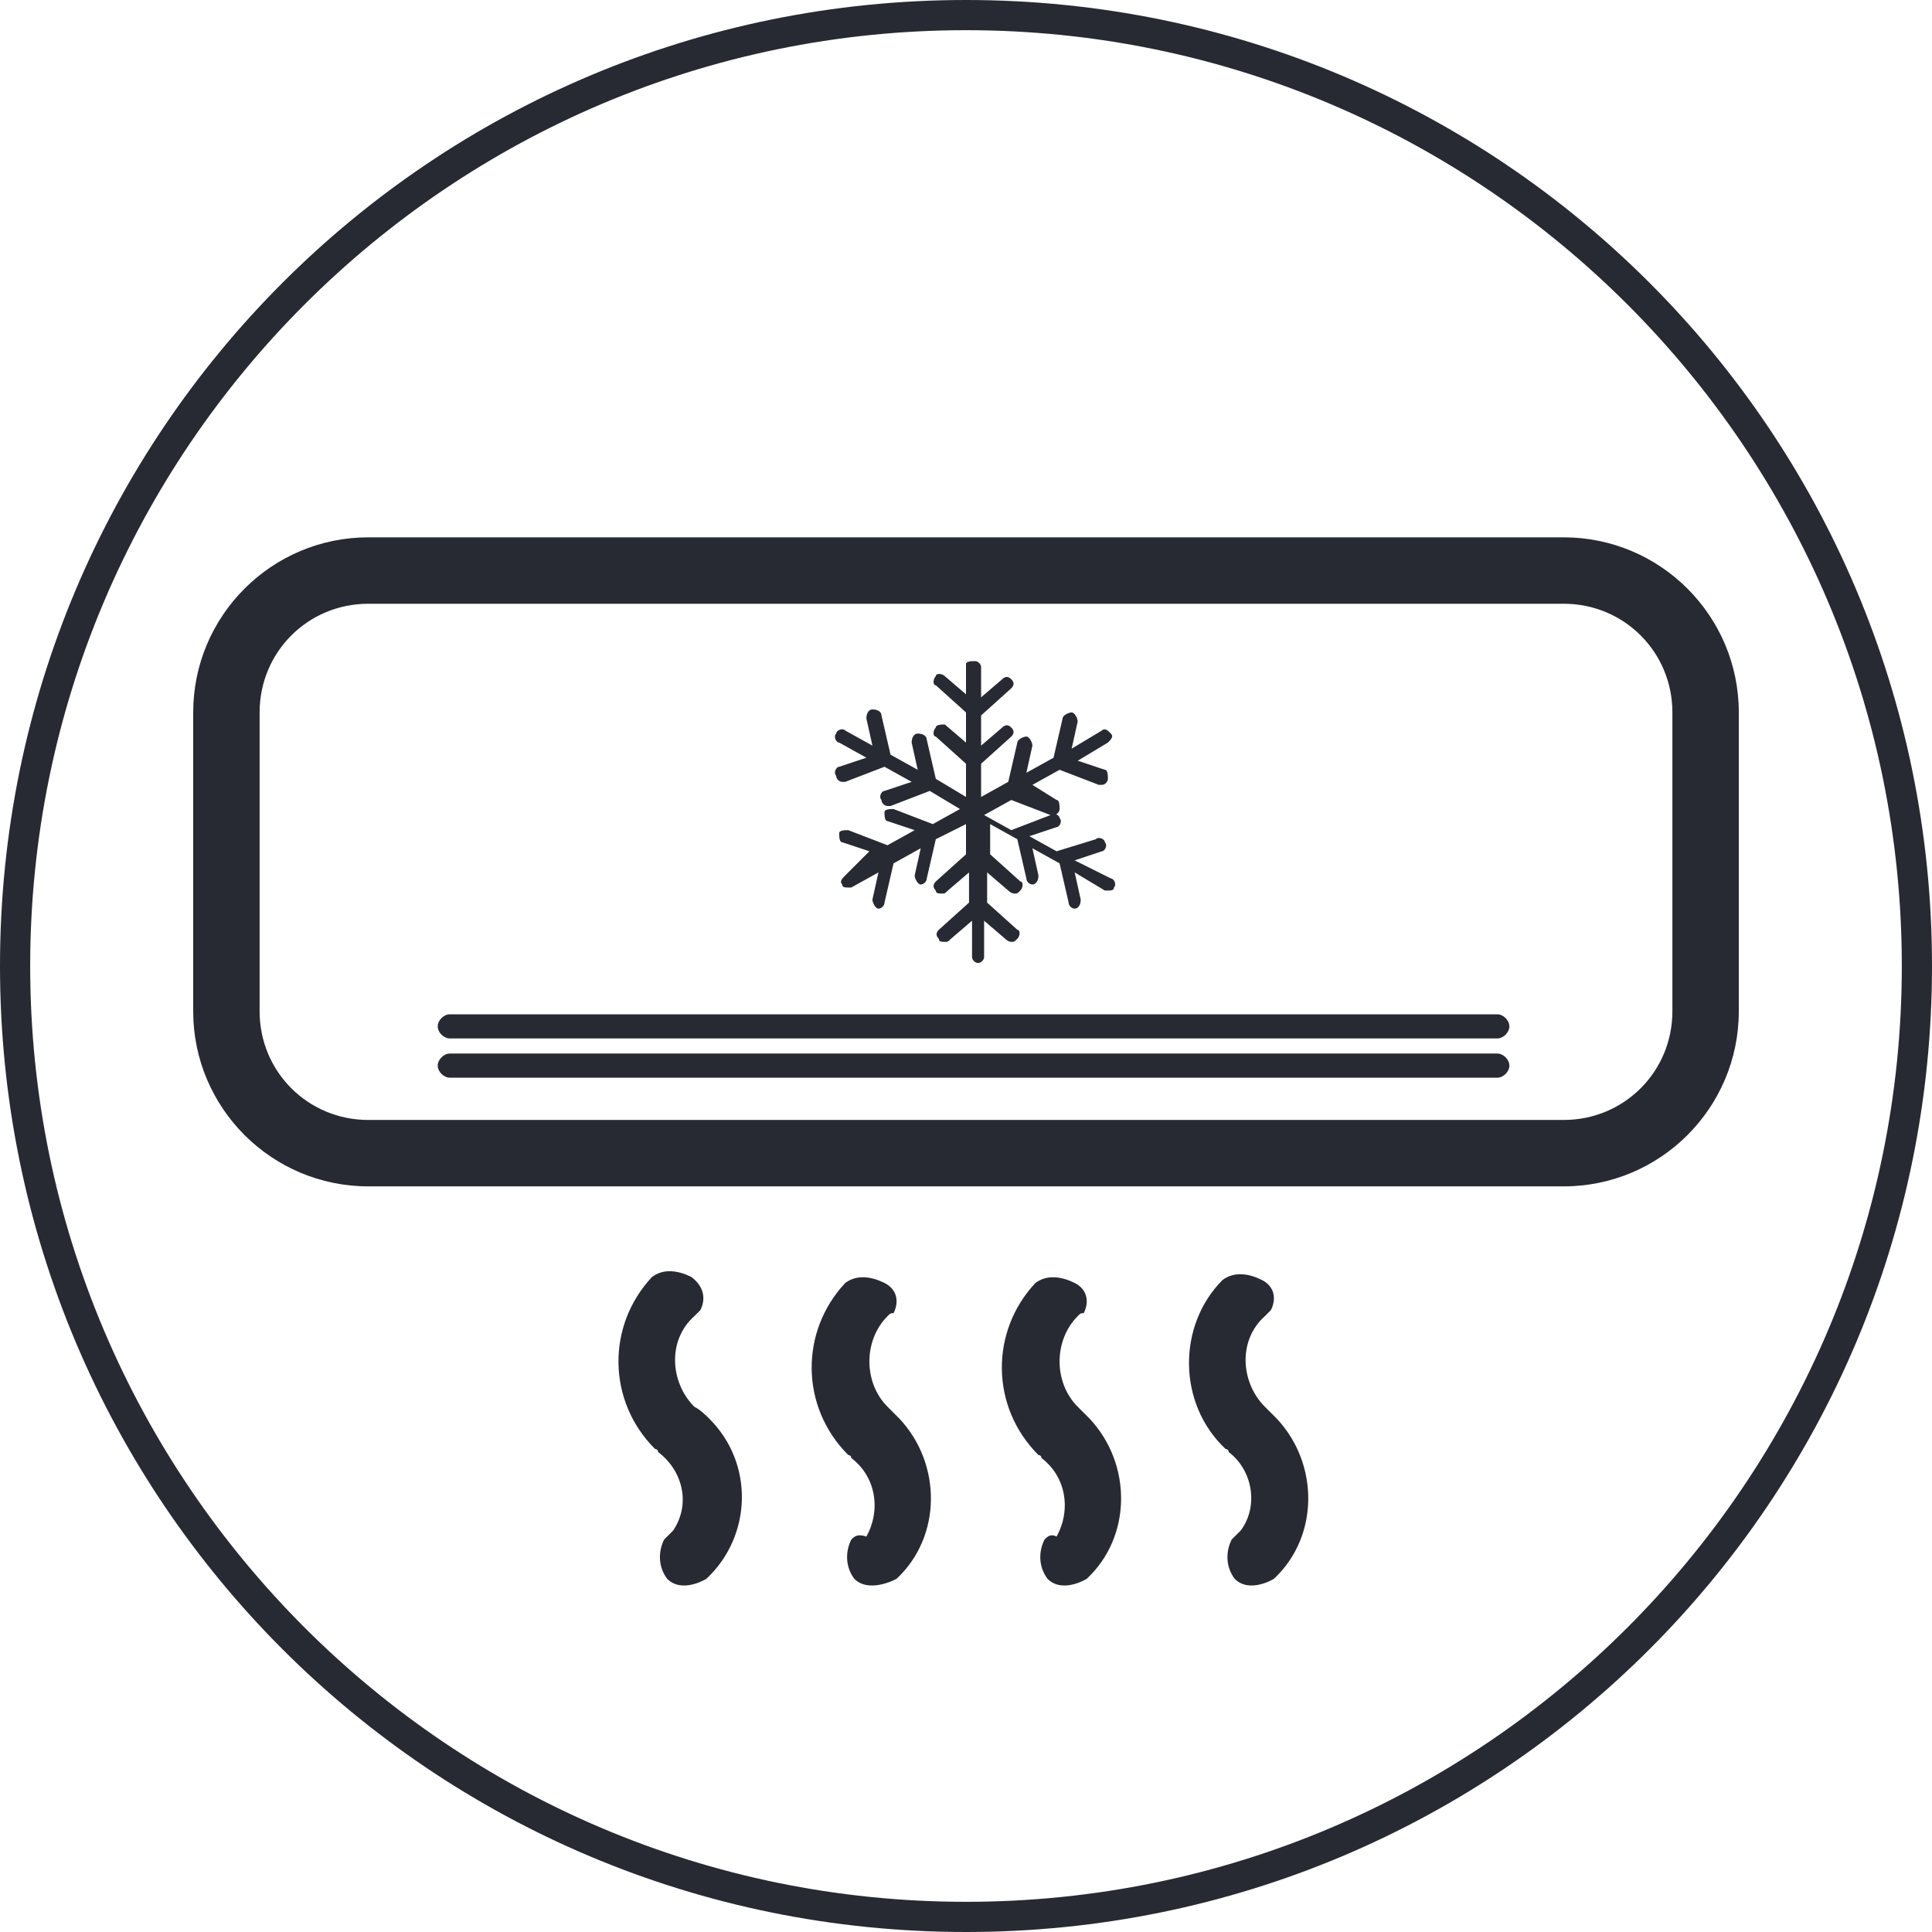
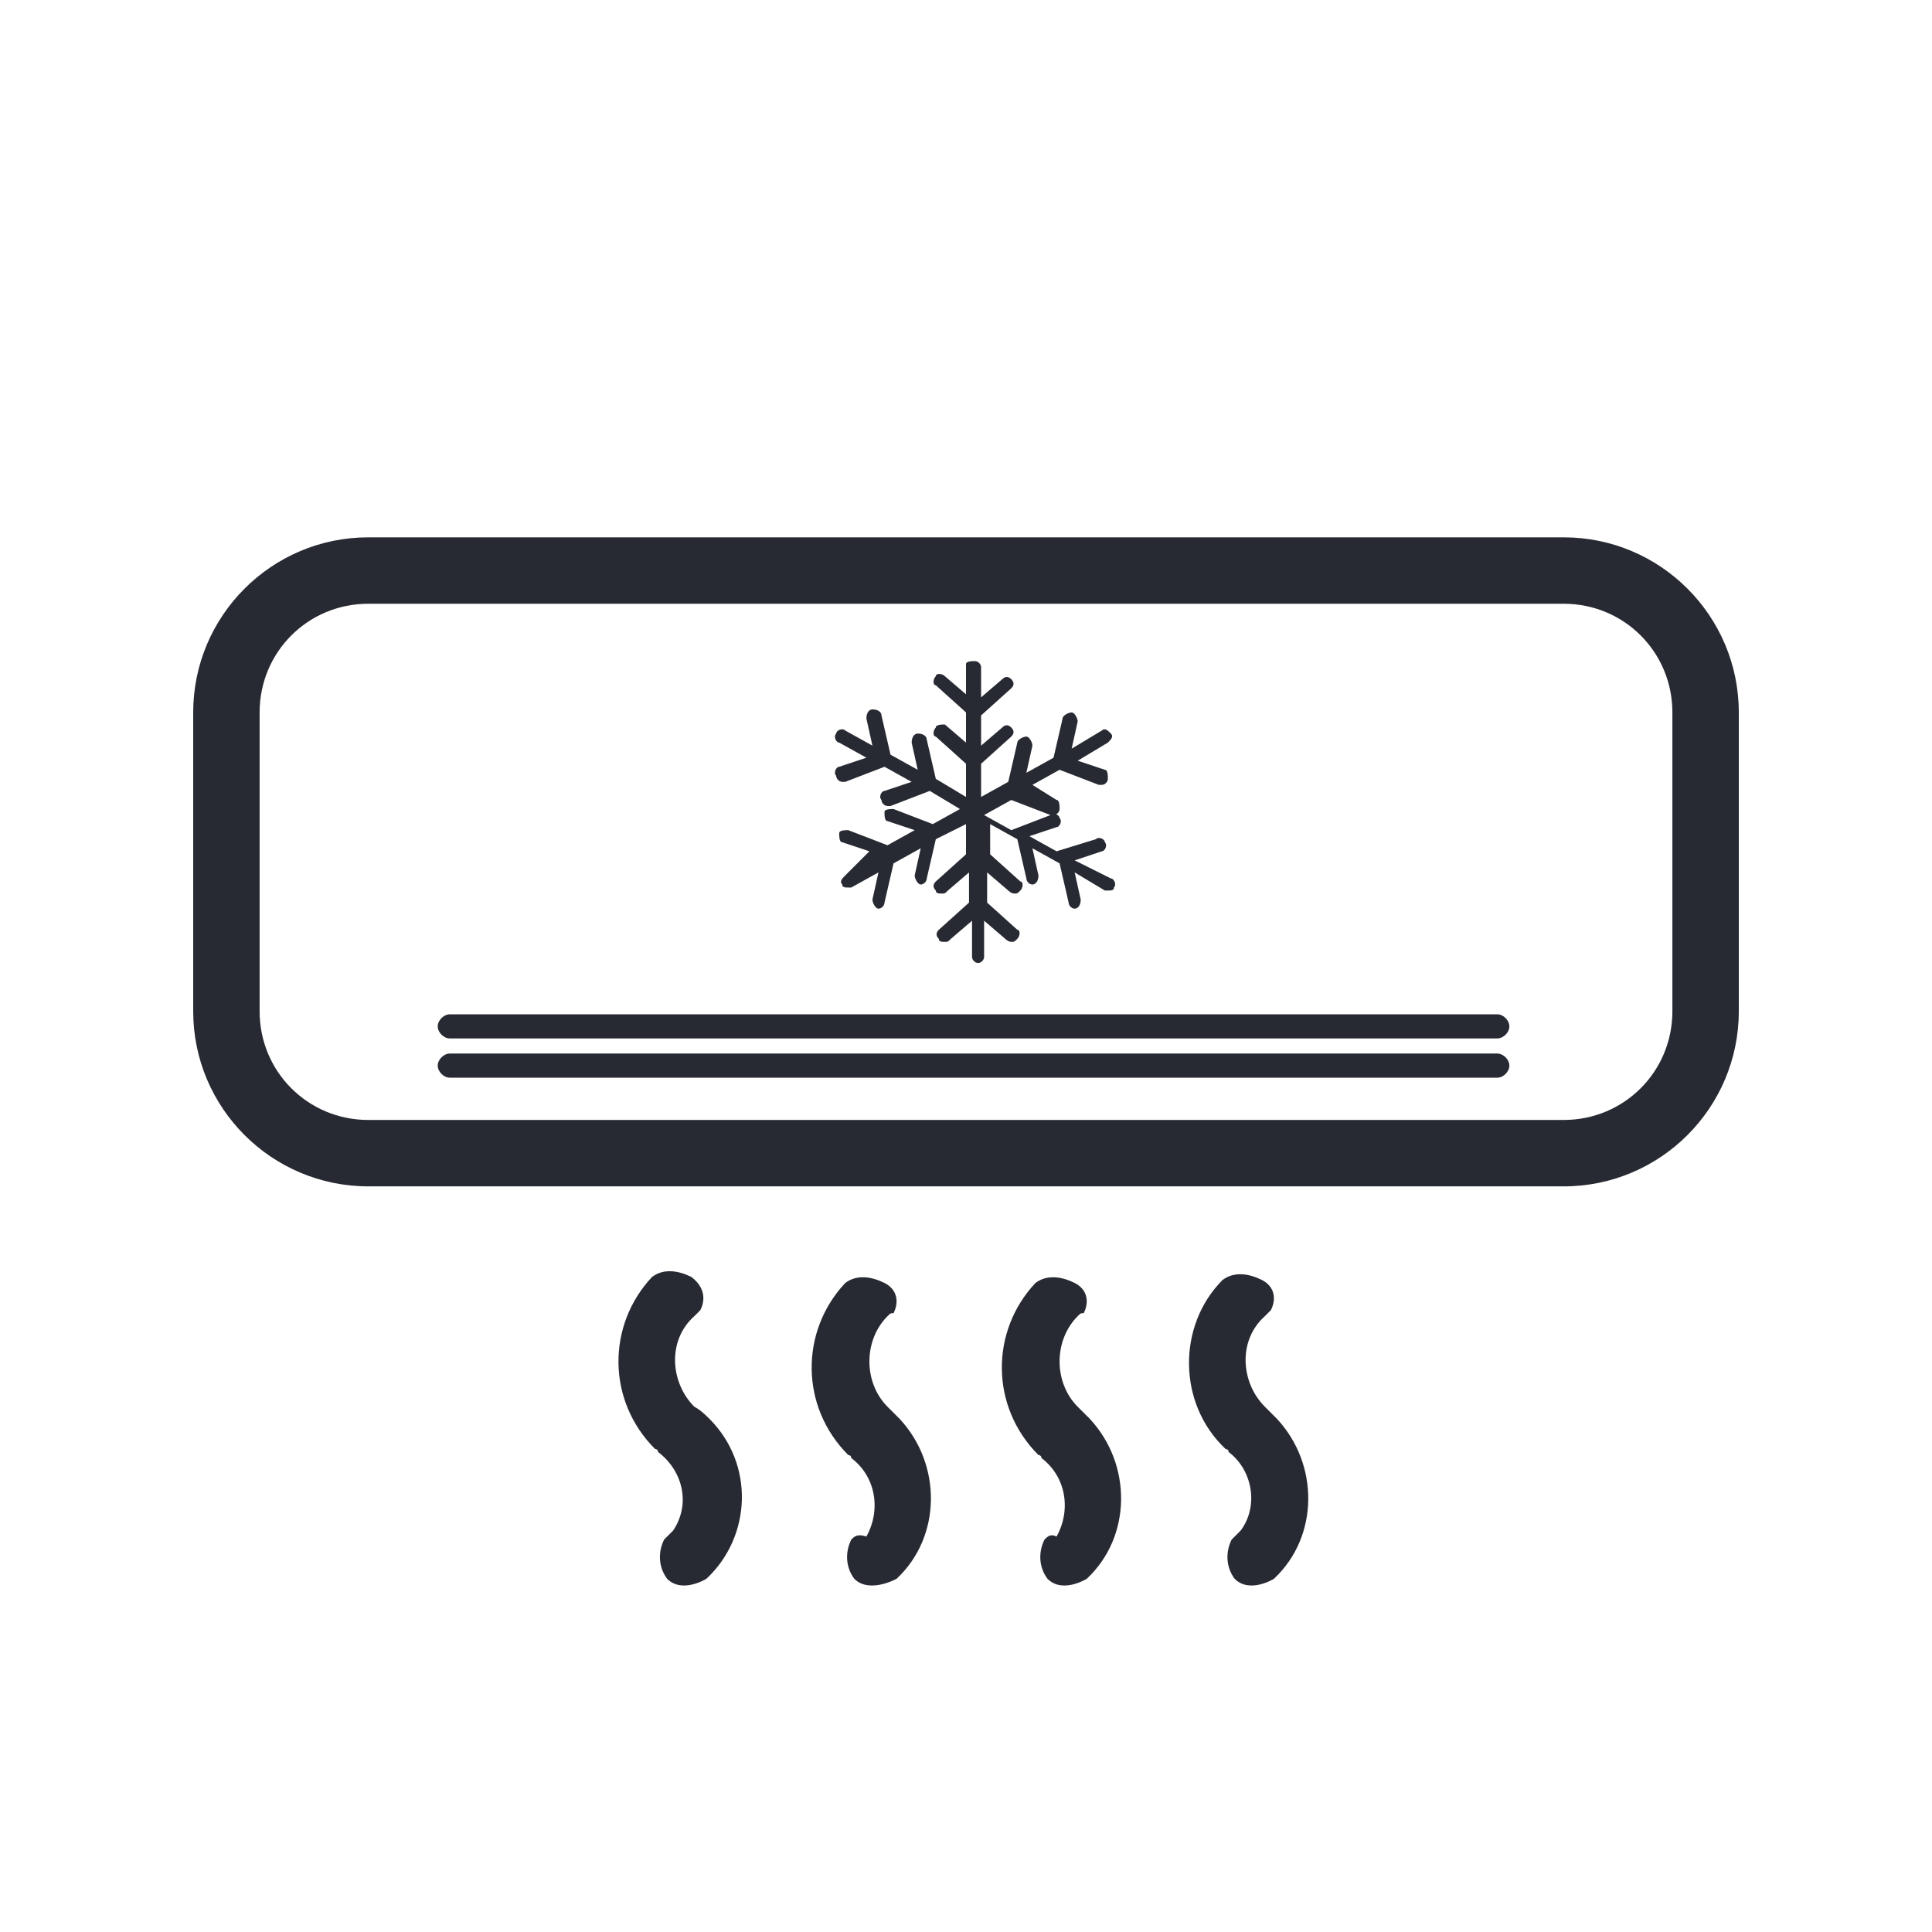
<svg xmlns="http://www.w3.org/2000/svg" version="1.1" id="Calque_1" x="0px" y="0px" viewBox="0 0 64 64" style="enable-background:new 0 0 64 64;" xml:space="preserve">
  <style type="text/css">
	.st0{fill:#272A32;}
	.st1{fill:none;stroke:#FF2A32;stroke-width:2.268;stroke-miterlimit:10;}
	.st2{fill:none;stroke:#272A32;stroke-width:2.268;stroke-miterlimit:10;}
	.st3{fill:none;stroke:#272A32;stroke-width:0.72;stroke-linecap:round;stroke-miterlimit:10;}
</style>
  <g id="Calque_1-2">
-     <path class="st0" d="M32,1c17.1,0,31,13.9,31,31S49.1,63,32,63S1,49.1,1,32S14.9,1,32,1 M32,0C14.3,0,0,14.3,0,32s14.3,32,32,32   s32-14.3,32-32S49.7,0,32,0z" />
    <g>
      <path class="st0" d="M22,51c-0.2,0.4-0.2,0.9,0.1,1.3c0.5,0.5,1.3,0,1.3,0c1.5-1.4,1.6-3.8,0.1-5.3c-0.1-0.1-0.3-0.3-0.5-0.4    c-0.8-0.8-0.9-2.2,0-3c0.1-0.1,0.1-0.1,0.2-0.2c0.2-0.4,0.1-0.8-0.3-1.1c-0.4-0.2-0.9-0.3-1.3,0c-1.5,1.6-1.5,4.1,0.1,5.7    c0,0,0.1,0,0.1,0.1c0.8,0.6,1.1,1.7,0.5,2.6C22.2,50.8,22.1,50.9,22,51z" />
      <path class="st0" d="M28.2,51c-0.2,0.4-0.2,0.9,0.1,1.3c0.5,0.5,1.4,0,1.4,0c1.5-1.4,1.5-3.8,0.1-5.3c-0.1-0.1-0.3-0.3-0.4-0.4    c-0.8-0.8-0.8-2.2,0-3c0.1-0.1,0.1-0.1,0.2-0.1c0.2-0.4,0.1-0.8-0.3-1s-0.9-0.3-1.3,0c-1.5,1.6-1.5,4.1,0.1,5.7c0,0,0.1,0,0.1,0.1    c0.8,0.6,1,1.7,0.5,2.6C28.4,50.8,28.3,50.9,28.2,51z" />
      <path class="st0" d="M34.6,51c-0.2,0.4-0.2,0.9,0.1,1.3c0.5,0.5,1.3,0,1.3,0c1.5-1.4,1.5-3.8,0.1-5.3c-0.1-0.1-0.3-0.3-0.4-0.4    c-0.8-0.8-0.8-2.2,0-3c0.1-0.1,0.1-0.1,0.2-0.1c0.2-0.4,0.1-0.8-0.3-1c-0.4-0.2-0.9-0.3-1.3,0c-1.5,1.6-1.5,4.1,0.1,5.7    c0,0,0.1,0,0.1,0.1c0.8,0.6,1,1.7,0.5,2.6C34.8,50.8,34.7,50.9,34.6,51z" />
      <path class="st0" d="M40.8,51c-0.2,0.4-0.2,0.9,0.1,1.3c0.5,0.5,1.3,0,1.3,0c1.5-1.4,1.5-3.8,0.1-5.3c-0.1-0.1-0.3-0.3-0.4-0.4    c-0.8-0.8-0.9-2.2,0-3c0.1-0.1,0.1-0.1,0.2-0.2c0.2-0.4,0.1-0.8-0.3-1c-0.4-0.2-0.9-0.3-1.3,0C39,43.9,39,46.5,40.6,48    c0,0,0.1,0,0.1,0.1c0.8,0.6,1,1.8,0.4,2.6C41,50.8,40.9,50.9,40.8,51z" />
    </g>
  </g>
  <path class="st0" d="M51.8,39.3H12.2c-3.2,0-5.8-2.6-5.8-5.8v-9.9c0-3.2,2.6-5.8,5.8-5.8h39.6c3.2,0,5.8,2.6,5.8,5.8v9.9  C57.6,36.7,55,39.3,51.8,39.3z M12.2,20c-2,0-3.6,1.6-3.6,3.6v9.9c0,2,1.6,3.6,3.6,3.6h39.6c2,0,3.6-1.6,3.6-3.6v-9.9  c0-2-1.6-3.6-3.6-3.6H12.2z" />
  <path class="st0" d="M35.6,28.5l0.9-0.3c0.1,0,0.2-0.2,0.1-0.3c0-0.1-0.2-0.2-0.3-0.1L35,28.2l-0.9-0.5l0.9-0.3  c0.1,0,0.2-0.2,0.1-0.3c0-0.1-0.2-0.2-0.3-0.1l-1.3,0.5L32.6,27l0.9-0.5l1.3,0.5h0.1c0.1,0,0.2-0.1,0.2-0.2s0-0.3-0.1-0.3L34.2,26  l0.9-0.5l1.3,0.5h0.1c0.1,0,0.2-0.1,0.2-0.2s0-0.3-0.1-0.3l-0.9-0.3l1-0.6c0.1-0.1,0.2-0.2,0.1-0.3c-0.1-0.1-0.2-0.2-0.3-0.1l-1,0.6  l0.2-0.9c0-0.1-0.1-0.3-0.2-0.3c-0.1,0-0.3,0.1-0.3,0.2l-0.3,1.3L34,25.6l0.2-0.9c0-0.1-0.1-0.3-0.2-0.3c-0.1,0-0.3,0.1-0.3,0.2  l-0.3,1.3l-0.9,0.5v-1.1l1-0.9c0.1-0.1,0.1-0.2,0-0.3c-0.1-0.1-0.2-0.1-0.3,0l-0.7,0.6v-1l1-0.9c0.1-0.1,0.1-0.2,0-0.3  c-0.1-0.1-0.2-0.1-0.3,0l-0.7,0.6v-1c0-0.1-0.1-0.2-0.2-0.2S32,21.9,32,22v1l-0.7-0.6c-0.1-0.1-0.3-0.1-0.3,0  c-0.1,0.1-0.1,0.3,0,0.3l1,0.9v1L31.3,24c-0.1,0-0.3,0-0.3,0.1c-0.1,0.1-0.1,0.3,0,0.3l1,0.9v1.1l-1-0.6l-0.3-1.3  c0-0.1-0.1-0.2-0.3-0.2c-0.1,0-0.2,0.1-0.2,0.3l0.2,0.9L29.5,25l-0.3-1.3c0-0.1-0.1-0.2-0.3-0.2c-0.1,0-0.2,0.1-0.2,0.3l0.2,0.9  L28,24.2c-0.1-0.1-0.3,0-0.3,0.1c-0.1,0.1,0,0.3,0.1,0.3l0.9,0.5l-0.9,0.3c-0.1,0-0.2,0.2-0.1,0.3c0,0.1,0.1,0.2,0.2,0.2H28l1.3-0.5  l0.9,0.5l-0.9,0.3c-0.1,0-0.2,0.2-0.1,0.3c0,0.1,0.1,0.2,0.2,0.2h0.1l1.3-0.5l1,0.6l-0.9,0.5l-1.3-0.5c-0.1,0-0.3,0-0.3,0.1  s0,0.3,0.1,0.3l0.9,0.3L29.4,28l-1.3-0.5c-0.1,0-0.3,0-0.3,0.1s0,0.3,0.1,0.3l0.9,0.3L28,29c-0.1,0.1-0.2,0.2-0.1,0.3  c0,0.1,0.1,0.1,0.2,0.1h0.1l0.9-0.5l-0.2,0.9c0,0.1,0.1,0.3,0.2,0.3l0,0c0.1,0,0.2-0.1,0.2-0.2l0.3-1.3l0.9-0.5L30.3,29  c0,0.1,0.1,0.3,0.2,0.3l0,0c0.1,0,0.2-0.1,0.2-0.2l0.3-1.3l1-0.5v1l-1,0.9c-0.1,0.1-0.1,0.2,0,0.3c0,0.1,0.1,0.1,0.2,0.1  s0.1,0,0.2-0.1l0.7-0.6v1l-1,0.9c-0.1,0.1-0.1,0.2,0,0.3c0,0.1,0.1,0.1,0.2,0.1s0.1,0,0.2-0.1l0.7-0.6v1.2c0,0.1,0.1,0.2,0.2,0.2  s0.2-0.1,0.2-0.2v-1.2l0.7,0.6c0,0,0.1,0.1,0.2,0.1c0.1,0,0.1,0,0.2-0.1c0.1-0.1,0.1-0.3,0-0.3l-1-0.9v-1l0.7,0.6  c0,0,0.1,0.1,0.2,0.1c0.1,0,0.1,0,0.2-0.1c0.1-0.1,0.1-0.3,0-0.3l-1-0.9v-1l0.9,0.5l0.3,1.3c0,0.1,0.1,0.2,0.2,0.2l0,0  c0.1,0,0.2-0.1,0.2-0.3l-0.2-0.9l0.9,0.5l0.3,1.3c0,0.1,0.1,0.2,0.2,0.2l0,0c0.1,0,0.2-0.1,0.2-0.3l-0.2-0.9l1,0.6h0.1  c0.1,0,0.2,0,0.2-0.1c0.1-0.1,0-0.3-0.1-0.3L35.6,28.5z" />
  <path class="st1" d="M67.5,14.6v-4.4" />
  <path class="st0" d="M49.6,34.4H14.9c-0.2,0-0.4-0.2-0.4-0.4s0.2-0.4,0.4-0.4h34.7c0.2,0,0.4,0.2,0.4,0.4S49.8,34.4,49.6,34.4z" />
  <path class="st0" d="M49.6,35.7H14.9c-0.2,0-0.4-0.2-0.4-0.4s0.2-0.4,0.4-0.4h34.7c0.2,0,0.4,0.2,0.4,0.4S49.8,35.7,49.6,35.7z" />
  <g id="Calque_1-2_1_">
    <path class="st0" d="M100.3,1.3c17.1,0,31,13.9,31,31s-13.9,31-31,31s-31-13.9-31-31S83.2,1.3,100.3,1.3 M100.3,0.3   c-17.7,0-32,14.3-32,32s14.3,32,32,32s32-14.3,32-32S118,0.3,100.3,0.3z" />
    <g>
      <path class="st0" d="M90.3,51.3c-0.2,0.4-0.2,0.9,0.1,1.3c0.5,0.5,1.3,0,1.3,0c1.5-1.4,1.6-3.8,0.1-5.3c-0.1-0.1-0.3-0.3-0.5-0.4    c-0.8-0.8-0.9-2.2,0-3c0.1-0.1,0.1-0.1,0.2-0.2c0.2-0.4,0.1-0.8-0.3-1.1c-0.4-0.2-0.9-0.3-1.3,0c-1.5,1.6-1.5,4.1,0.1,5.7    c0,0,0.1,0,0.1,0.1c0.8,0.6,1.1,1.7,0.5,2.6C90.5,51.1,90.4,51.2,90.3,51.3z" />
      <path class="st0" d="M96.5,51.3c-0.2,0.4-0.2,0.9,0.1,1.3c0.5,0.5,1.4,0,1.4,0c1.5-1.4,1.5-3.8,0.1-5.3c-0.1-0.1-0.3-0.3-0.4-0.4    c-0.8-0.8-0.8-2.2,0-3c0.1-0.1,0.1-0.1,0.2-0.1c0.2-0.4,0.1-0.8-0.3-1s-0.9-0.3-1.3,0c-1.5,1.6-1.5,4.1,0.1,5.7c0,0,0.1,0,0.1,0.1    c0.8,0.6,1,1.7,0.5,2.6C96.7,51.1,96.6,51.2,96.5,51.3z" />
-       <path class="st0" d="M102.9,51.3c-0.2,0.4-0.2,0.9,0.1,1.3c0.5,0.5,1.3,0,1.3,0c1.5-1.4,1.5-3.8,0.1-5.3c-0.1-0.1-0.3-0.3-0.4-0.4    c-0.8-0.8-0.8-2.2,0-3c0.1-0.1,0.1-0.1,0.2-0.1c0.2-0.4,0.1-0.8-0.3-1s-0.9-0.3-1.3,0c-1.5,1.6-1.5,4.1,0.1,5.7c0,0,0.1,0,0.1,0.1    c0.8,0.6,1,1.7,0.5,2.6C103.1,51.1,103,51.2,102.9,51.3z" />
      <path class="st0" d="M109.1,51.3c-0.2,0.4-0.2,0.9,0.1,1.3c0.5,0.5,1.3,0,1.3,0c1.5-1.4,1.5-3.8,0.1-5.3c-0.1-0.1-0.3-0.3-0.4-0.4    c-0.8-0.8-0.9-2.2,0-3c0.1-0.1,0.1-0.1,0.2-0.2c0.2-0.4,0.1-0.8-0.3-1s-0.9-0.3-1.3,0c-1.5,1.6-1.5,4.1,0.1,5.7c0,0,0.1,0,0.1,0.1    c0.8,0.6,1,1.8,0.4,2.6C109.3,51.1,109.2,51.2,109.1,51.3z" />
    </g>
  </g>
  <path class="st2" d="M119.8,36.5H80.2c-2.6,0-4.7-2.1-4.7-4.7v-9.9c0-2.6,2.1-4.7,4.7-4.7h39.6c2.6,0,4.7,2.1,4.7,4.7v9.9  C124.5,34.4,122.4,36.5,119.8,36.5z" />
  <g>
    <g>
      <g>
        <path class="st0" d="M100.3,29.8c-0.1,0-0.2-0.1-0.2-0.2v-9.7c0-0.1,0.1-0.2,0.2-0.2s0.2,0.1,0.2,0.2v9.7     C100.5,29.6,100.4,29.8,100.3,29.8z" />
      </g>
      <g>
        <g>
          <path class="st0" d="M100.3,21.6c-0.1,0-0.1,0-0.2-0.1l-1.1-1c-0.1-0.1-0.1-0.2,0-0.3c0.1-0.1,0.2-0.1,0.3,0l1.1,1      c0.1,0.1,0.1,0.2,0,0.3C100.4,21.6,100.3,21.6,100.3,21.6z" />
        </g>
        <g>
          <path class="st0" d="M100.3,21.6c-0.1,0-0.1,0-0.2-0.1s-0.1-0.3,0-0.3l1.1-1c0.1-0.1,0.3-0.1,0.3,0c0.1,0.1,0.1,0.3,0,0.3      l-1.1,1C100.4,21.6,100.3,21.6,100.3,21.6z" />
        </g>
        <g>
          <path class="st0" d="M100.3,23.3c-0.1,0-0.1,0-0.2-0.1l-1.1-1c-0.1-0.1-0.1-0.2,0-0.3c0.1-0.1,0.2-0.1,0.3,0l1.1,1      c0.1,0.1,0.1,0.2,0,0.3C100.4,23.2,100.3,23.3,100.3,23.3z" />
        </g>
        <g>
          <path class="st0" d="M100.3,23.3c-0.1,0-0.1,0-0.2-0.1s-0.1-0.3,0-0.3l1.1-1c0.1-0.1,0.3-0.1,0.3,0c0.1,0.1,0.1,0.3,0,0.3      l-1.1,1C100.4,23.2,100.3,23.3,100.3,23.3z" />
        </g>
      </g>
      <g>
        <g>
          <path class="st0" d="M101.4,29c-0.1,0-0.1,0-0.2-0.1l-1.1-1c-0.1-0.1-0.1-0.2,0-0.3c0.1-0.1,0.2-0.1,0.3,0l1.1,1      c0.1,0.1,0.1,0.2,0,0.3C101.5,29,101.5,29,101.4,29z" />
        </g>
        <g>
          <path class="st0" d="M99.2,29c-0.1,0-0.1,0-0.2-0.1s-0.1-0.3,0-0.3l1.1-1c0.1-0.1,0.3-0.1,0.3,0c0.1,0.1,0.1,0.3,0,0.3l-1.1,1      C99.3,29,99.2,29,99.2,29z" />
        </g>
        <g>
-           <path class="st0" d="M101.4,27.4c-0.1,0-0.1,0-0.2-0.1l-1.1-1c-0.1-0.1-0.1-0.2,0-0.3c0.1-0.1,0.2-0.1,0.3,0l1.1,1      c0.1,0.1,0.1,0.2,0,0.3C101.5,27.4,101.5,27.4,101.4,27.4z" />
-         </g>
+           </g>
        <g>
          <path class="st0" d="M99.2,27.4c-0.1,0-0.1,0-0.2-0.1S98.9,27,99,27l1.1-1c0.1-0.1,0.3-0.1,0.3,0c0.1,0.1,0.1,0.3,0,0.3l-1.1,1      C99.3,27.4,99.2,27.4,99.2,27.4z" />
        </g>
      </g>
    </g>
    <g>
      <g>
        <path class="st0" d="M104.5,27.3L104.5,27.3L96,22.4c-0.1-0.1-0.2-0.2-0.1-0.3c0.1-0.1,0.2-0.2,0.3-0.1l8.4,4.8     c0.1,0.1,0.2,0.2,0.1,0.3C104.6,27.3,104.6,27.3,104.5,27.3z" />
      </g>
      <g>
        <g>
          <path class="st0" d="M96,23.8c-0.1,0-0.2-0.1-0.2-0.2s0-0.3,0.1-0.3l1.4-0.5c0.1,0,0.3,0,0.3,0.1s0,0.3-0.1,0.3L96,23.8      C96.1,23.8,96.1,23.8,96,23.8z" />
        </g>
        <g>
          <path class="st0" d="M97.4,23.3c-0.1,0-0.2-0.1-0.2-0.2l-0.3-1.5c0-0.1,0.1-0.3,0.2-0.3s0.3,0.1,0.3,0.2l0.3,1.5      C97.7,23.1,97.6,23.2,97.4,23.3C97.5,23.3,97.4,23.3,97.4,23.3z" />
        </g>
        <g>
          <path class="st0" d="M97.5,24.6c-0.1,0-0.2-0.1-0.2-0.2s0-0.3,0.1-0.3l1.4-0.5c0.1,0,0.3,0,0.3,0.1s0,0.3-0.1,0.3L97.5,24.6      L97.5,24.6z" />
        </g>
        <g>
          <path class="st0" d="M98.8,24.1c-0.1,0-0.2-0.1-0.2-0.2l-0.3-1.5c0-0.1,0.1-0.3,0.2-0.3s0.3,0.1,0.3,0.2l0.3,1.5      C99.1,23.9,99,24.1,98.8,24.1C98.9,24.1,98.9,24.1,98.8,24.1z" />
        </g>
      </g>
      <g>
        <g>
          <path class="st0" d="M103,26.5c-0.1,0-0.2-0.1-0.2-0.2s0-0.3,0.1-0.3l1.4-0.5c0.1,0,0.3,0,0.3,0.1s0,0.3-0.1,0.3L103,26.5      C103.1,26.5,103,26.5,103,26.5z" />
        </g>
        <g>
          <path class="st0" d="M103.3,27.9c-0.1,0-0.2-0.1-0.2-0.2l-0.3-1.5c0-0.1,0.1-0.3,0.2-0.3s0.3,0.1,0.3,0.2l0.3,1.5      C103.5,27.8,103.4,27.9,103.3,27.9L103.3,27.9z" />
        </g>
        <g>
          <path class="st0" d="M101.6,25.7c-0.1,0-0.2-0.1-0.2-0.2s0-0.3,0.1-0.3l1.4-0.5c0.1,0,0.3,0,0.3,0.1s0,0.3-0.1,0.3L101.6,25.7      L101.6,25.7z" />
        </g>
        <g>
          <path class="st0" d="M101.9,27.1c-0.1,0-0.2-0.1-0.2-0.2l-0.3-1.5c0-0.1,0.1-0.3,0.2-0.3s0.3,0.1,0.3,0.2l0.3,1.5      C102.1,27,102,27.1,101.9,27.1L101.9,27.1z" />
        </g>
      </g>
    </g>
    <g>
      <g>
        <path class="st0" d="M96.1,27.3c-0.1,0-0.2,0-0.2-0.1c-0.1-0.1,0-0.3,0.1-0.3l8.4-4.8c0.1-0.1,0.3,0,0.3,0.1     c0.1,0.1,0,0.3-0.1,0.3l-8.4,4.8C96.2,27.3,96.1,27.3,96.1,27.3z" />
      </g>
      <g>
        <g>
          <path class="st0" d="M97.2,28L97.2,28c-0.2,0-0.3-0.2-0.2-0.3l0.3-1.5c0-0.1,0.1-0.2,0.3-0.2c0.1,0,0.2,0.1,0.2,0.3l-0.3,1.5      C97.4,27.9,97.3,28,97.2,28z" />
        </g>
        <g>
          <path class="st0" d="M97.5,26.5C97.4,26.5,97.4,26.5,97.5,26.5L96,26c-0.1,0-0.2-0.2-0.1-0.3c0-0.1,0.2-0.2,0.3-0.1l1.4,0.5      c0.1,0,0.2,0.2,0.1,0.3C97.6,26.5,97.6,26.5,97.5,26.5z" />
        </g>
        <g>
          <path class="st0" d="M98.6,27.1L98.6,27.1c-0.2,0-0.3-0.2-0.2-0.3l0.3-1.5c0-0.1,0.1-0.2,0.3-0.2c0.1,0,0.2,0.1,0.2,0.3L98.8,27      C98.8,27.1,98.7,27.1,98.6,27.1z" />
        </g>
        <g>
-           <path class="st0" d="M98.9,25.7C98.8,25.7,98.8,25.7,98.9,25.7l-1.5-0.5c-0.1,0-0.2-0.2-0.1-0.3c0-0.1,0.2-0.2,0.3-0.1l1.4,0.5      c0.1,0,0.2,0.2,0.1,0.3C99.1,25.6,99,25.7,98.9,25.7z" />
-         </g>
+           </g>
      </g>
      <g>
        <g>
          <path class="st0" d="M103,23.3L103,23.3c-0.2,0-0.3-0.2-0.2-0.3l0.3-1.5c0-0.1,0.2-0.2,0.3-0.2c0.1,0,0.2,0.1,0.2,0.3l-0.3,1.5      C103.2,23.2,103.1,23.3,103,23.3z" />
        </g>
        <g>
          <path class="st0" d="M104.4,23.8L104.4,23.8l-1.5-0.5c-0.1,0-0.2-0.2-0.1-0.3c0-0.1,0.2-0.2,0.3-0.1l1.4,0.5      c0.1,0,0.2,0.2,0.1,0.3C104.6,23.7,104.5,23.8,104.4,23.8z" />
        </g>
        <g>
          <path class="st0" d="M101.6,24.1L101.6,24.1c-0.2,0-0.3-0.2-0.2-0.3l0.3-1.5c0-0.1,0.1-0.2,0.3-0.2c0.1,0,0.2,0.1,0.2,0.3      l-0.3,1.5C101.8,24,101.7,24.1,101.6,24.1z" />
        </g>
        <g>
          <path class="st0" d="M103,24.6C103,24.6,102.9,24.6,103,24.6l-1.5-0.5c-0.1,0-0.2-0.2-0.1-0.3c0-0.1,0.2-0.2,0.3-0.1l1.4,0.5      c0.1,0,0.2,0.2,0.1,0.3C103.2,24.5,103.1,24.6,103,24.6z" />
        </g>
      </g>
    </g>
  </g>
  <line class="st3" x1="82.9" y1="32.3" x2="117.6" y2="32.3" />
  <line class="st3" x1="82.9" y1="33.6" x2="117.6" y2="33.6" />
</svg>